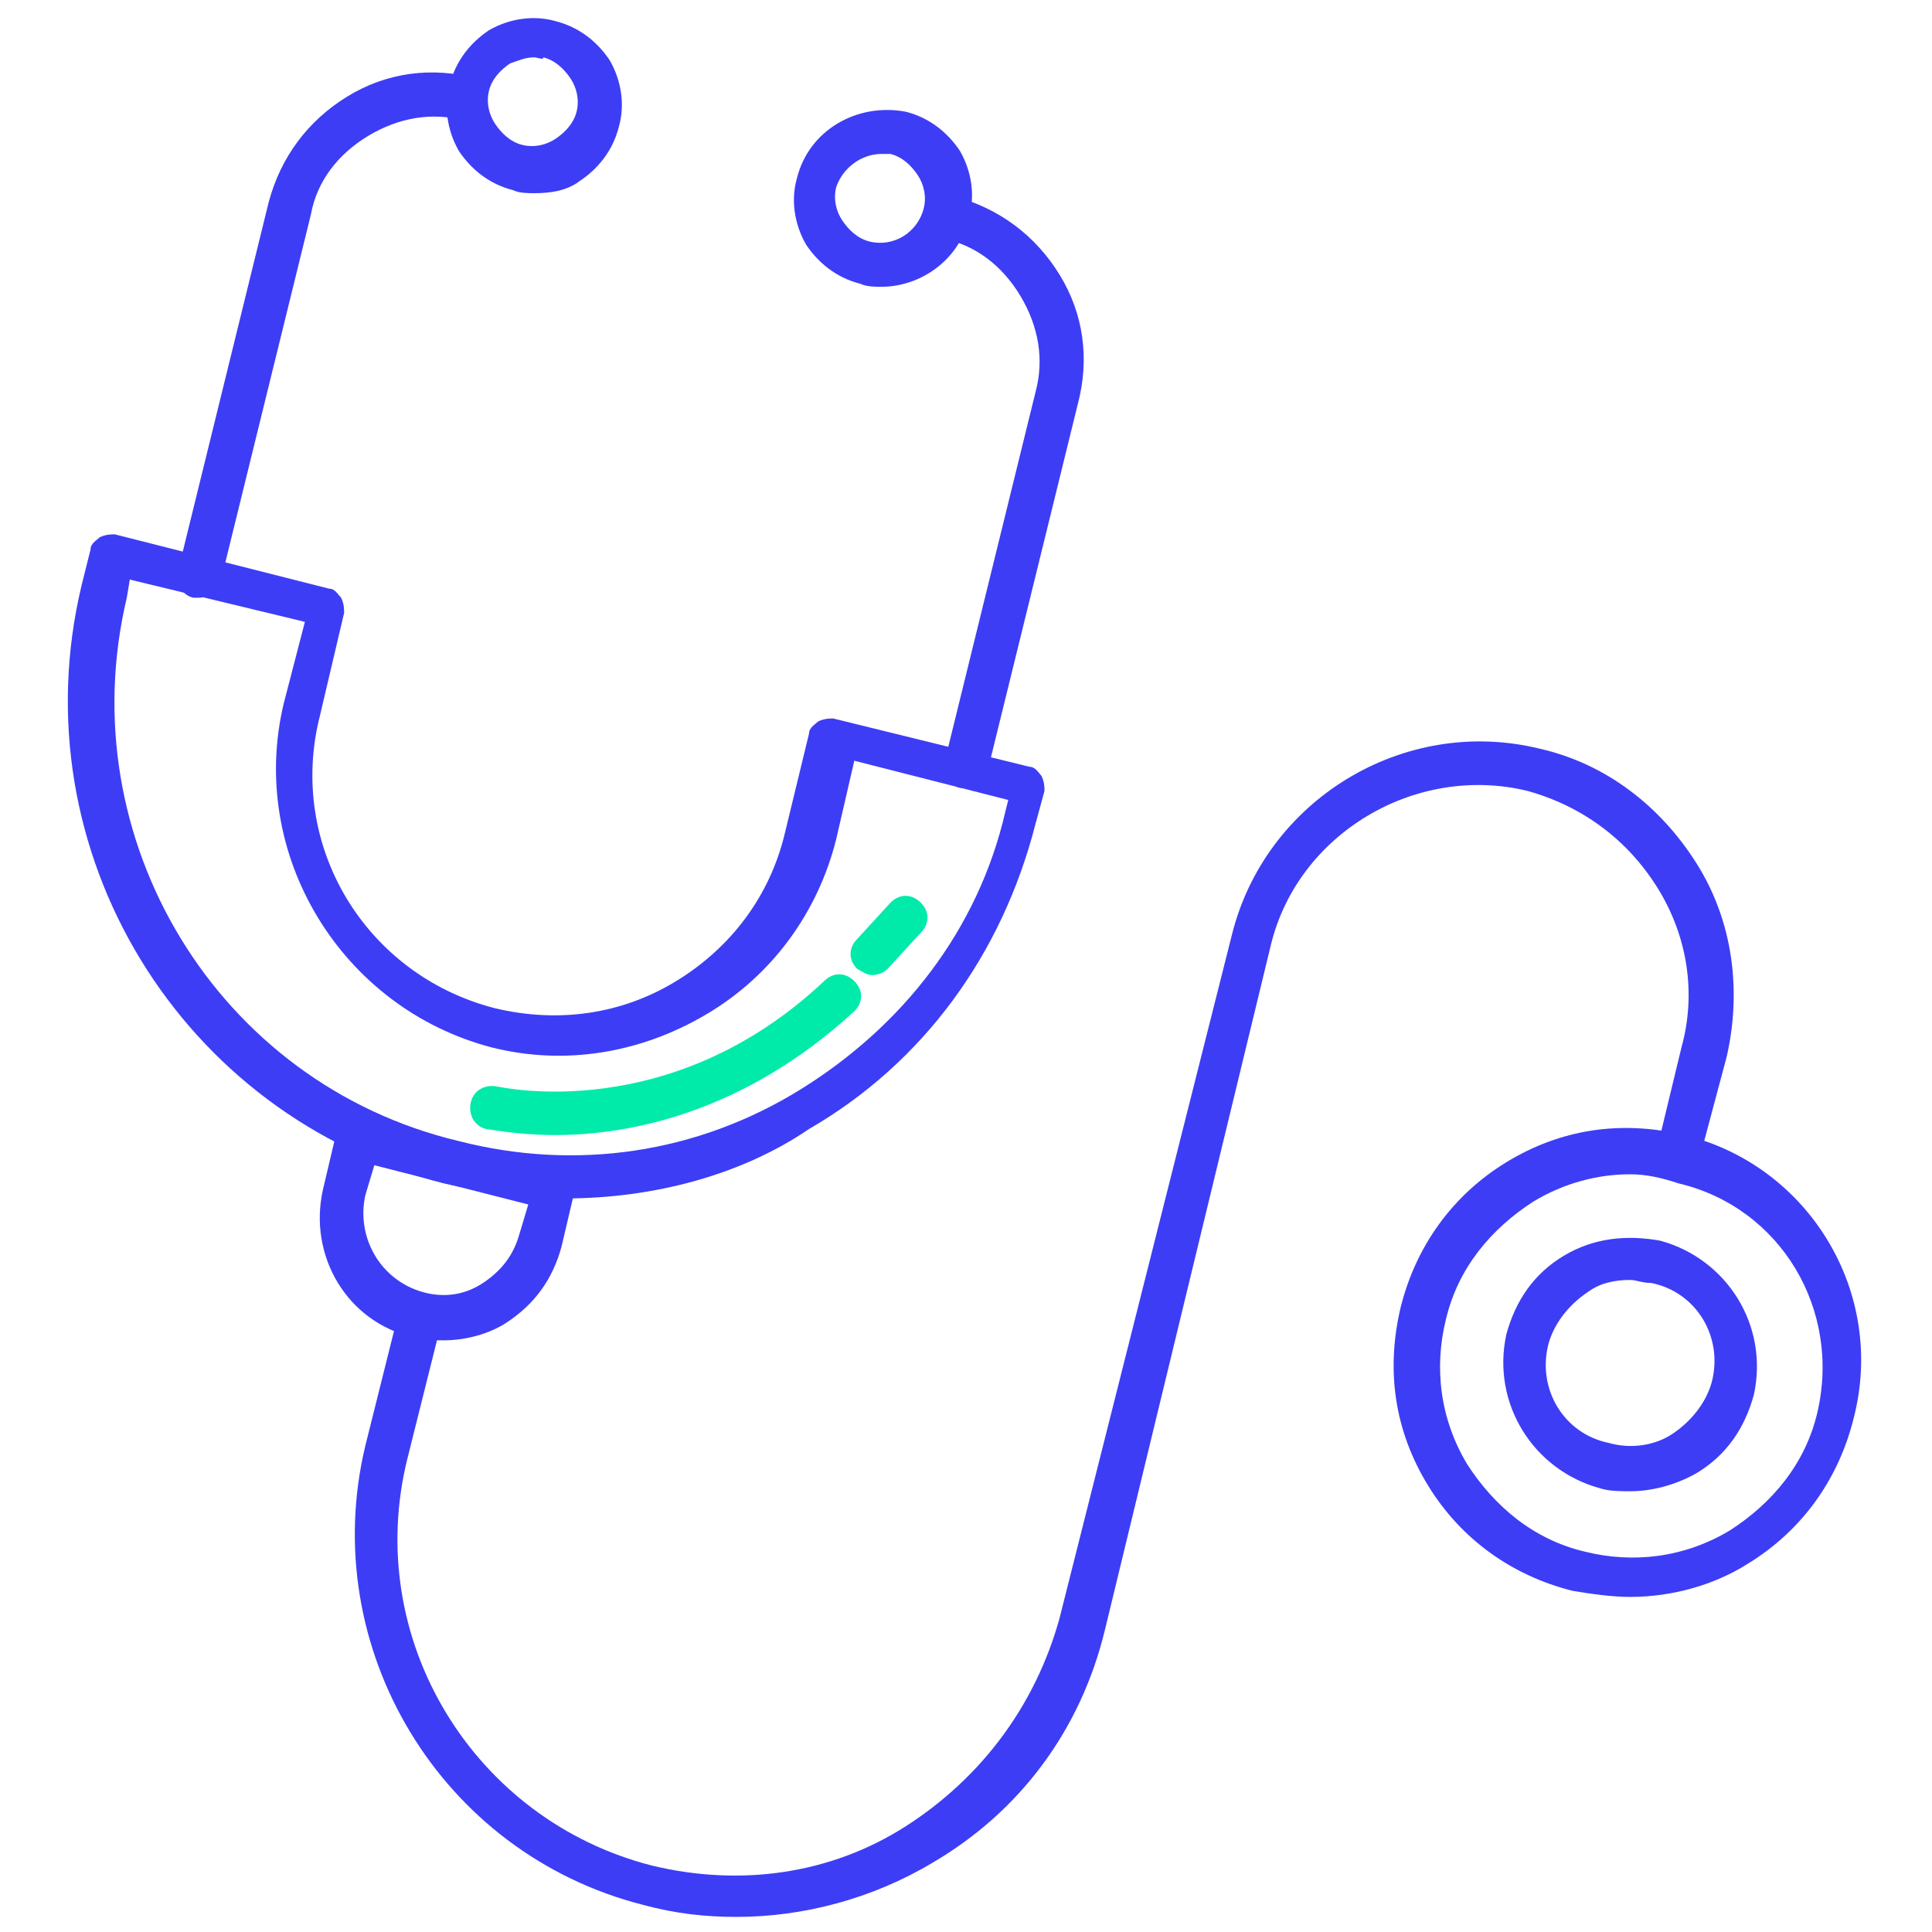
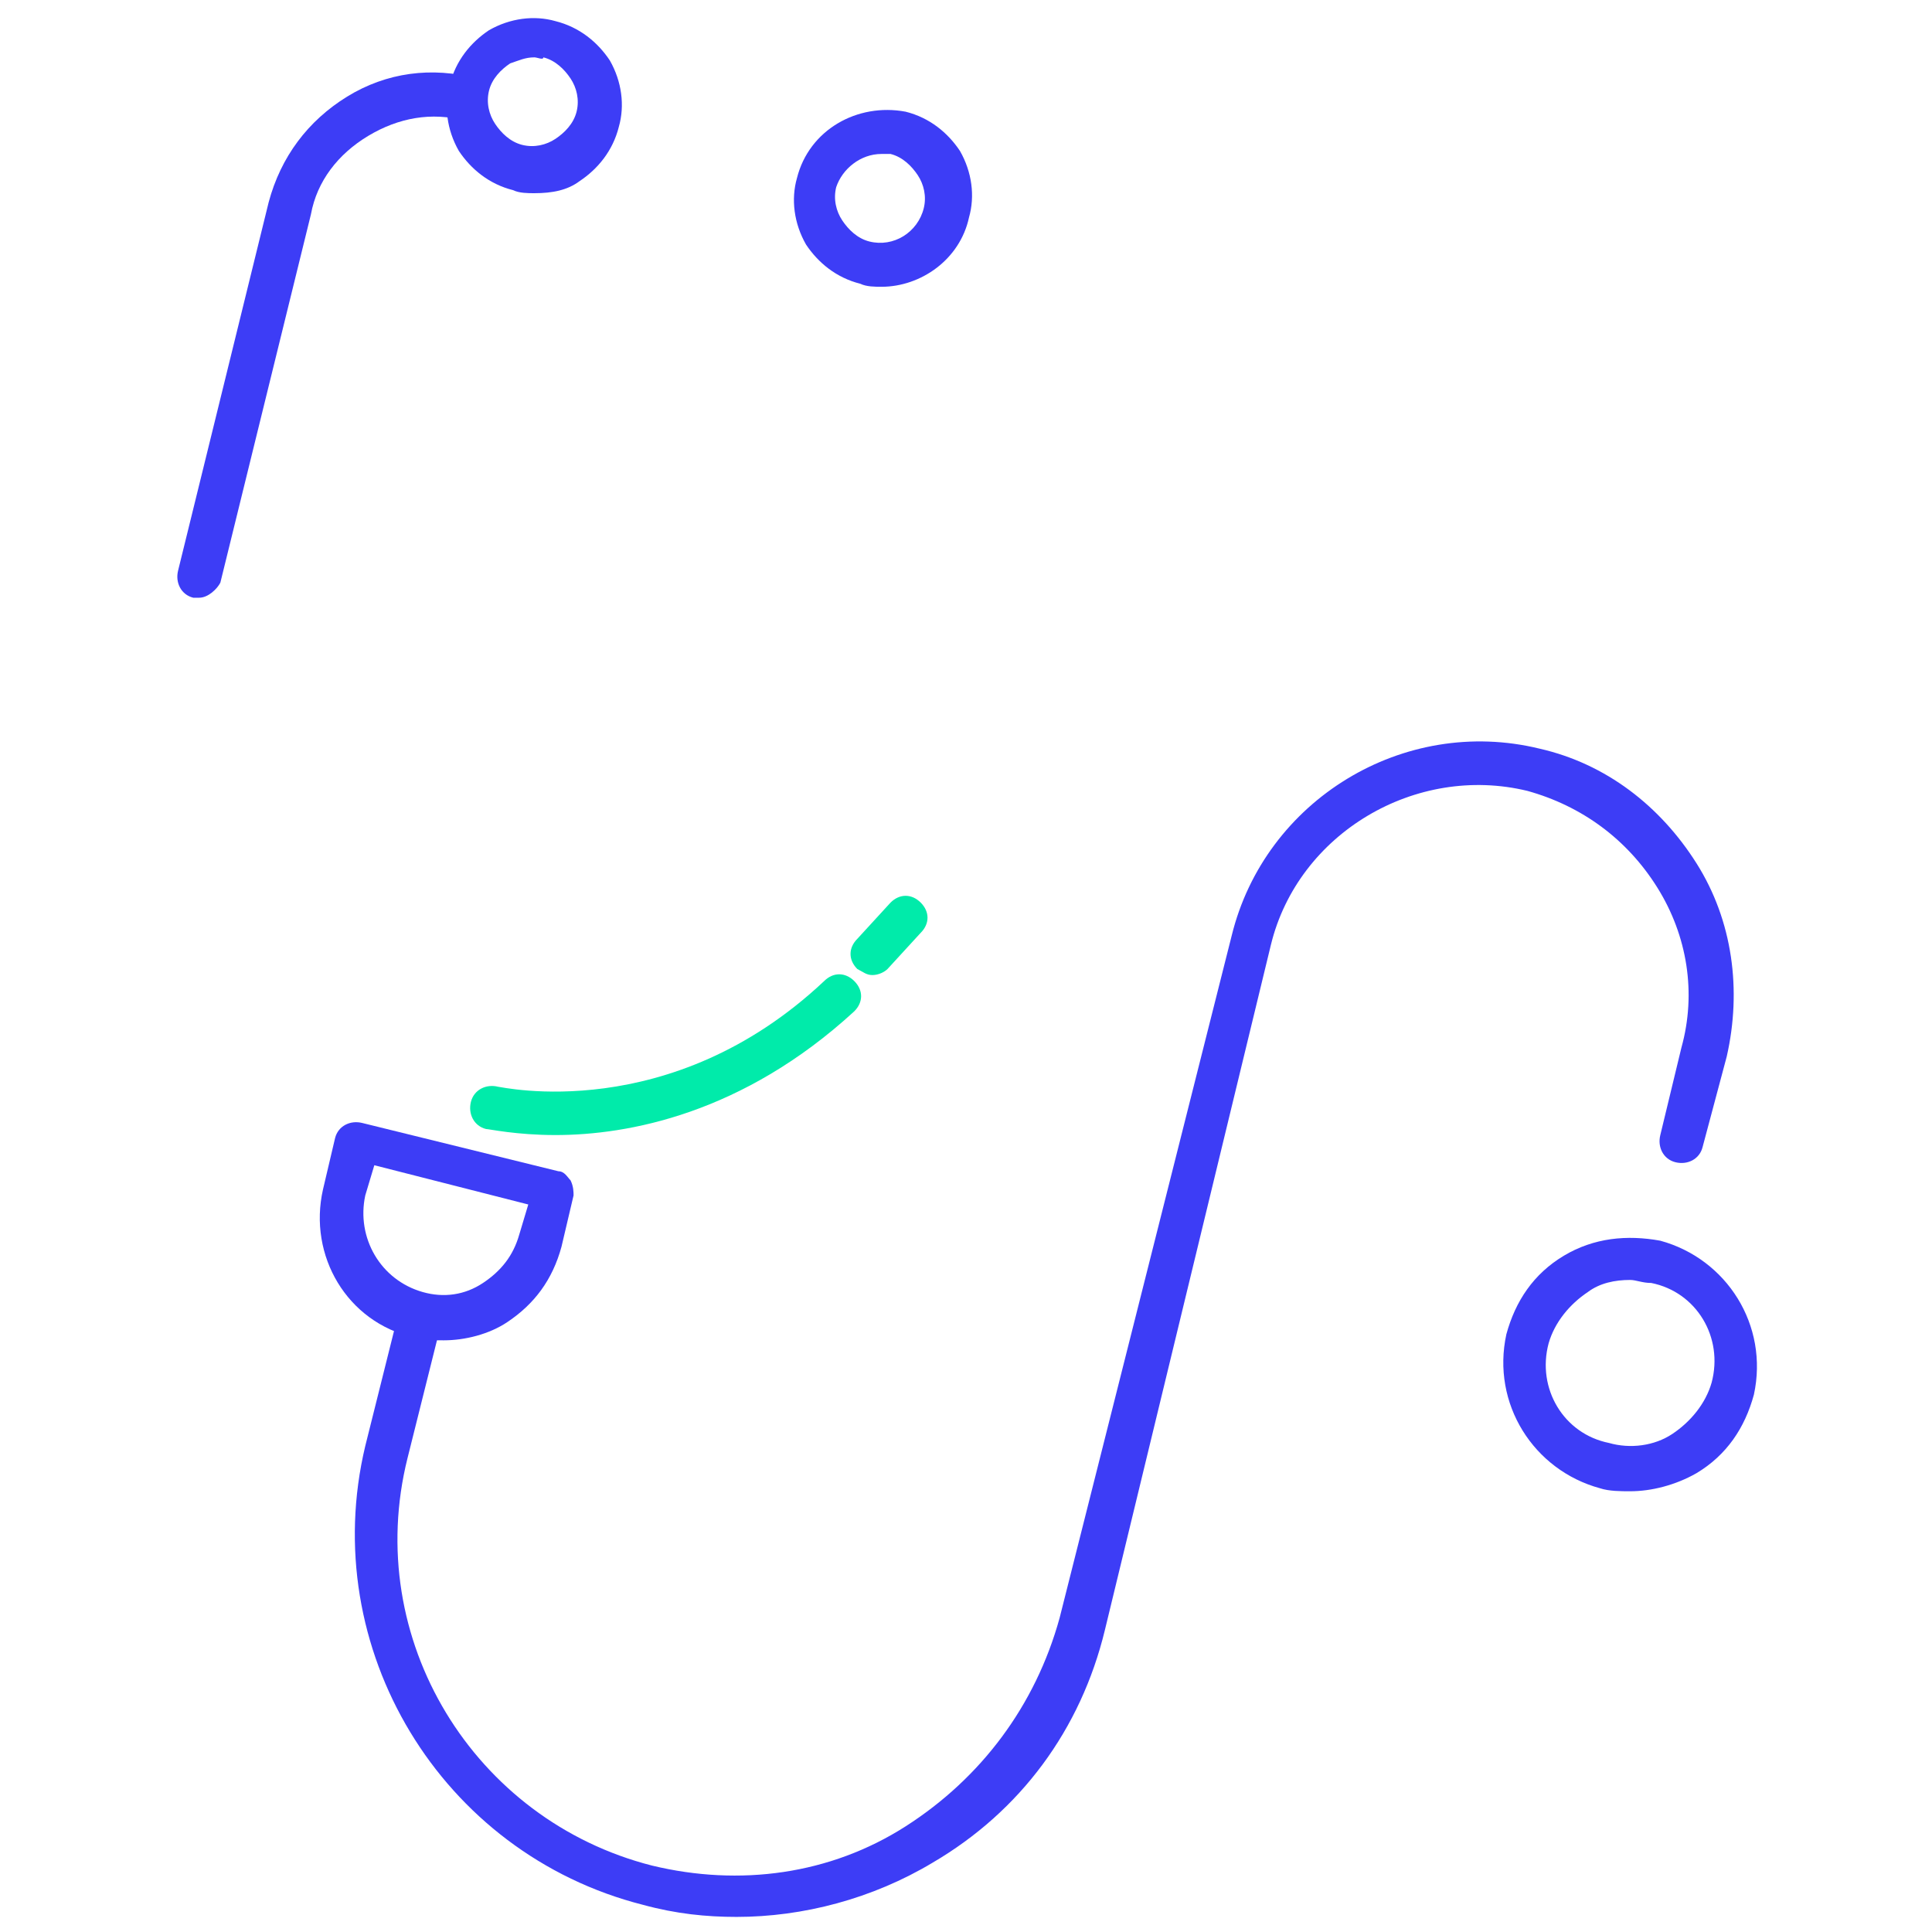
<svg xmlns="http://www.w3.org/2000/svg" id="Capa_1" x="0px" y="0px" viewBox="0 0 64 64" style="enable-background:new 0 0 64 64;" xml:space="preserve">
  <style type="text/css"> .st0{fill:#3D3DF6;} .st1{fill:#00EBAA;} </style>
  <g>
    <g>
      <path class="st0" d="M17.7,6.4c-0.2,0-0.5,0-0.7-0.1c-0.8-0.2-1.4-0.7-1.8-1.3c-0.4-0.7-0.5-1.5-0.3-2.2c0.2-0.8,0.7-1.4,1.3-1.8 c0.7-0.4,1.5-0.5,2.2-0.3c0.8,0.2,1.4,0.7,1.8,1.3c0.4,0.7,0.5,1.5,0.3,2.2l0,0c-0.2,0.8-0.7,1.4-1.3,1.8 C18.8,6.3,18.3,6.4,17.7,6.4z M17.7,1.9c-0.3,0-0.5,0.1-0.8,0.2c-0.3,0.2-0.6,0.5-0.7,0.9s0,0.8,0.2,1.1c0.2,0.3,0.5,0.6,0.9,0.7 c0.4,0.1,0.8,0,1.1-0.2c0.3-0.2,0.6-0.5,0.7-0.9l0,0c0.1-0.4,0-0.8-0.2-1.1c-0.2-0.3-0.5-0.6-0.9-0.7C18,2,17.8,1.9,17.7,1.9z" />
    </g>
    <g>
      <path class="st0" d="M29.2,9.5c-0.2,0-0.5,0-0.7-0.1c-0.8-0.2-1.4-0.7-1.8-1.3c-0.4-0.7-0.5-1.5-0.3-2.2c0.4-1.6,2-2.5,3.6-2.2 c0.8,0.2,1.4,0.7,1.8,1.3c0.4,0.7,0.5,1.5,0.3,2.2l0,0C31.8,8.6,30.5,9.5,29.2,9.5z M29.2,5.1c-0.7,0-1.3,0.5-1.5,1.1 c-0.1,0.4,0,0.8,0.2,1.1c0.2,0.3,0.5,0.6,0.9,0.7c0.8,0.2,1.6-0.3,1.8-1.1l0,0c0.1-0.4,0-0.8-0.2-1.1c-0.2-0.3-0.5-0.6-0.9-0.7 C29.5,5.1,29.3,5.1,29.2,5.1z" />
    </g>
    <g>
      <g>
        <path class="st0" d="M54,49.4c-0.3,0-0.7,0-1-0.1c-2.2-0.6-3.6-2.8-3.1-5.1c0.3-1.1,0.9-2,1.9-2.6c1-0.6,2.1-0.7,3.2-0.5 c2.2,0.6,3.6,2.8,3.1,5.1c-0.3,1.1-0.9,2-1.9,2.6C55.5,49.2,54.7,49.4,54,49.4z M54,42.4c-0.5,0-1,0.1-1.4,0.4 c-0.6,0.4-1.1,1-1.3,1.7c-0.4,1.5,0.5,3,2,3.3c0.7,0.2,1.5,0.1,2.1-0.3c0.6-0.4,1.1-1,1.3-1.7c0.4-1.5-0.5-3-2-3.3 C54.4,42.5,54.2,42.4,54,42.4z" />
      </g>
      <g>
-         <path class="st0" d="M54,52.9c-0.6,0-1.3-0.1-1.9-0.2c-2-0.5-3.7-1.7-4.8-3.5c-1.1-1.8-1.4-3.8-0.9-5.9c0.5-2,1.7-3.7,3.5-4.8 c1.8-1.1,3.8-1.4,5.9-0.9c4.1,1,6.7,5.2,5.6,9.4l0,0c-0.5,2-1.7,3.7-3.5,4.8C56.8,52.5,55.4,52.9,54,52.9z M54,38.9 c-1.1,0-2.2,0.3-3.2,0.9c-1.4,0.9-2.5,2.2-2.9,3.9c-0.4,1.6-0.2,3.3,0.7,4.8c0.9,1.4,2.2,2.5,3.9,2.9c1.6,0.4,3.3,0.2,4.8-0.7 c1.4-0.9,2.5-2.2,2.9-3.9c0.8-3.4-1.2-6.8-4.6-7.6C55,39,54.5,38.9,54,38.9z M60.8,46.9L60.8,46.9L60.8,46.9z" />
-       </g>
+         </g>
    </g>
    <g>
      <path class="st0" d="M24.4,63.5c-1,0-2-0.1-3.1-0.4c-6.7-1.7-10.8-8.5-9.2-15.2l1-4c0.1-0.4,0.5-0.6,0.9-0.5 c0.4,0.1,0.6,0.5,0.5,0.9l-1,4c-1.5,6,2.2,12,8.1,13.5c2.9,0.7,5.9,0.3,8.4-1.3s4.3-4,5.1-6.9L40.8,31c1.1-4.5,5.7-7.3,10.2-6.2 c2.2,0.5,4,1.9,5.2,3.8c1.2,1.9,1.5,4.2,1,6.4L56.4,38c-0.1,0.4-0.5,0.6-0.9,0.5c-0.4-0.1-0.6-0.5-0.5-0.9l0.7-2.9 c0.5-1.8,0.2-3.7-0.8-5.3c-1-1.6-2.5-2.7-4.3-3.2c-3.7-0.9-7.6,1.4-8.5,5.1L36.6,54c-0.8,3.3-2.8,6-5.7,7.7 C28.9,62.9,26.6,63.5,24.4,63.5z" />
    </g>
    <g>
-       <path class="st0" d="M32,26.1c-0.1,0-0.1,0-0.2,0c-0.4-0.1-0.6-0.5-0.5-0.9l3-12.2c0.3-1.1,0.1-2.2-0.5-3.2 c-0.6-1-1.5-1.7-2.6-1.9l0.2-0.7l0.2-0.7l0,0c1.5,0.4,2.7,1.3,3.5,2.6c0.8,1.3,1,2.8,0.6,4.3l-3,12.2C32.6,25.9,32.3,26.1,32,26.1 z" />
-     </g>
+       </g>
    <g>
      <path class="st0" d="M6.6,19.8c-0.1,0-0.1,0-0.2,0c-0.4-0.1-0.6-0.5-0.5-0.9l3-12.2c0.4-1.5,1.3-2.7,2.6-3.5 c1.3-0.8,2.8-1,4.3-0.6l-0.2,0.7l-0.2,0.7l0,0c-1.1-0.3-2.2-0.1-3.2,0.5c-1,0.6-1.7,1.5-1.9,2.6l-3,12.2 C7.2,19.5,6.9,19.8,6.6,19.8z" />
    </g>
    <g>
-       <path class="st0" d="M18.7,39.7c-1.3,0-2.7-0.2-4-0.5c-8.7-2.2-14.1-11-12-19.8L3,18.2c0-0.2,0.2-0.3,0.3-0.4 c0.2-0.1,0.4-0.1,0.5-0.1l7.1,1.8c0.2,0,0.3,0.2,0.4,0.3c0.1,0.2,0.1,0.4,0.1,0.5l-0.8,3.4c-1.1,4.3,1.5,8.6,5.8,9.7 c2.1,0.5,4.2,0.2,6-0.9c1.8-1.1,3.1-2.8,3.6-4.9l0.8-3.3c0-0.2,0.2-0.3,0.3-0.4c0.2-0.1,0.4-0.1,0.5-0.1l6.5,1.6 c0.2,0,0.3,0.2,0.4,0.3c0.1,0.2,0.1,0.4,0.1,0.5l-0.3,1.1c-1.1,4.3-3.7,7.9-7.5,10.1C24.6,38.9,21.7,39.7,18.7,39.7z M4.3,19.2 l-0.1,0.6c-1.9,8,3,16.1,11,18c3.9,1,7.9,0.4,11.3-1.7c3.4-2.1,5.9-5.3,6.8-9.2l0.1-0.4l-5.1-1.3l-0.6,2.6 c-0.6,2.4-2.1,4.5-4.3,5.8c-2.2,1.3-4.7,1.7-7.1,1.1c-5-1.3-8.1-6.4-6.9-11.4l0.7-2.7L4.3,19.2z" />
-     </g>
+       </g>
    <g>
      <path class="st0" d="M14.7,44.4c-0.3,0-0.7,0-1-0.1l0,0c-2.2-0.5-3.5-2.7-3-4.9l0.4-1.7c0.1-0.4,0.5-0.6,0.9-0.5l6.5,1.6 c0.2,0,0.3,0.2,0.4,0.3c0.1,0.2,0.1,0.4,0.1,0.5l-0.4,1.7c-0.3,1.1-0.9,1.9-1.8,2.5C16.2,44.2,15.4,44.4,14.7,44.4z M12.4,38.6 l-0.3,1c-0.3,1.4,0.5,2.8,1.9,3.2c0,0,0,0,0,0c0.7,0.2,1.4,0.1,2-0.3c0.6-0.4,1-0.9,1.2-1.6l0.3-1L12.4,38.6z" />
    </g>
    <g>
      <path class="st1" d="M18.4,37.6c-1.3,0-2.2-0.2-2.3-0.2c-0.4-0.1-0.6-0.5-0.5-0.9c0.1-0.4,0.5-0.6,0.9-0.5l0,0 c0.1,0,5.7,1.3,10.8-3.5c0.3-0.3,0.7-0.3,1,0c0.3,0.3,0.3,0.7,0,1C24.6,36.9,20.8,37.6,18.4,37.6z" />
    </g>
    <g>
      <path class="st1" d="M28.9,32.3c-0.2,0-0.3-0.1-0.5-0.2c-0.3-0.3-0.3-0.7,0-1l1.1-1.2c0.3-0.3,0.7-0.3,1,0c0.3,0.3,0.3,0.7,0,1 l-1.1,1.2C29.3,32.2,29.1,32.3,28.9,32.3z" />
    </g>
  </g>
</svg>